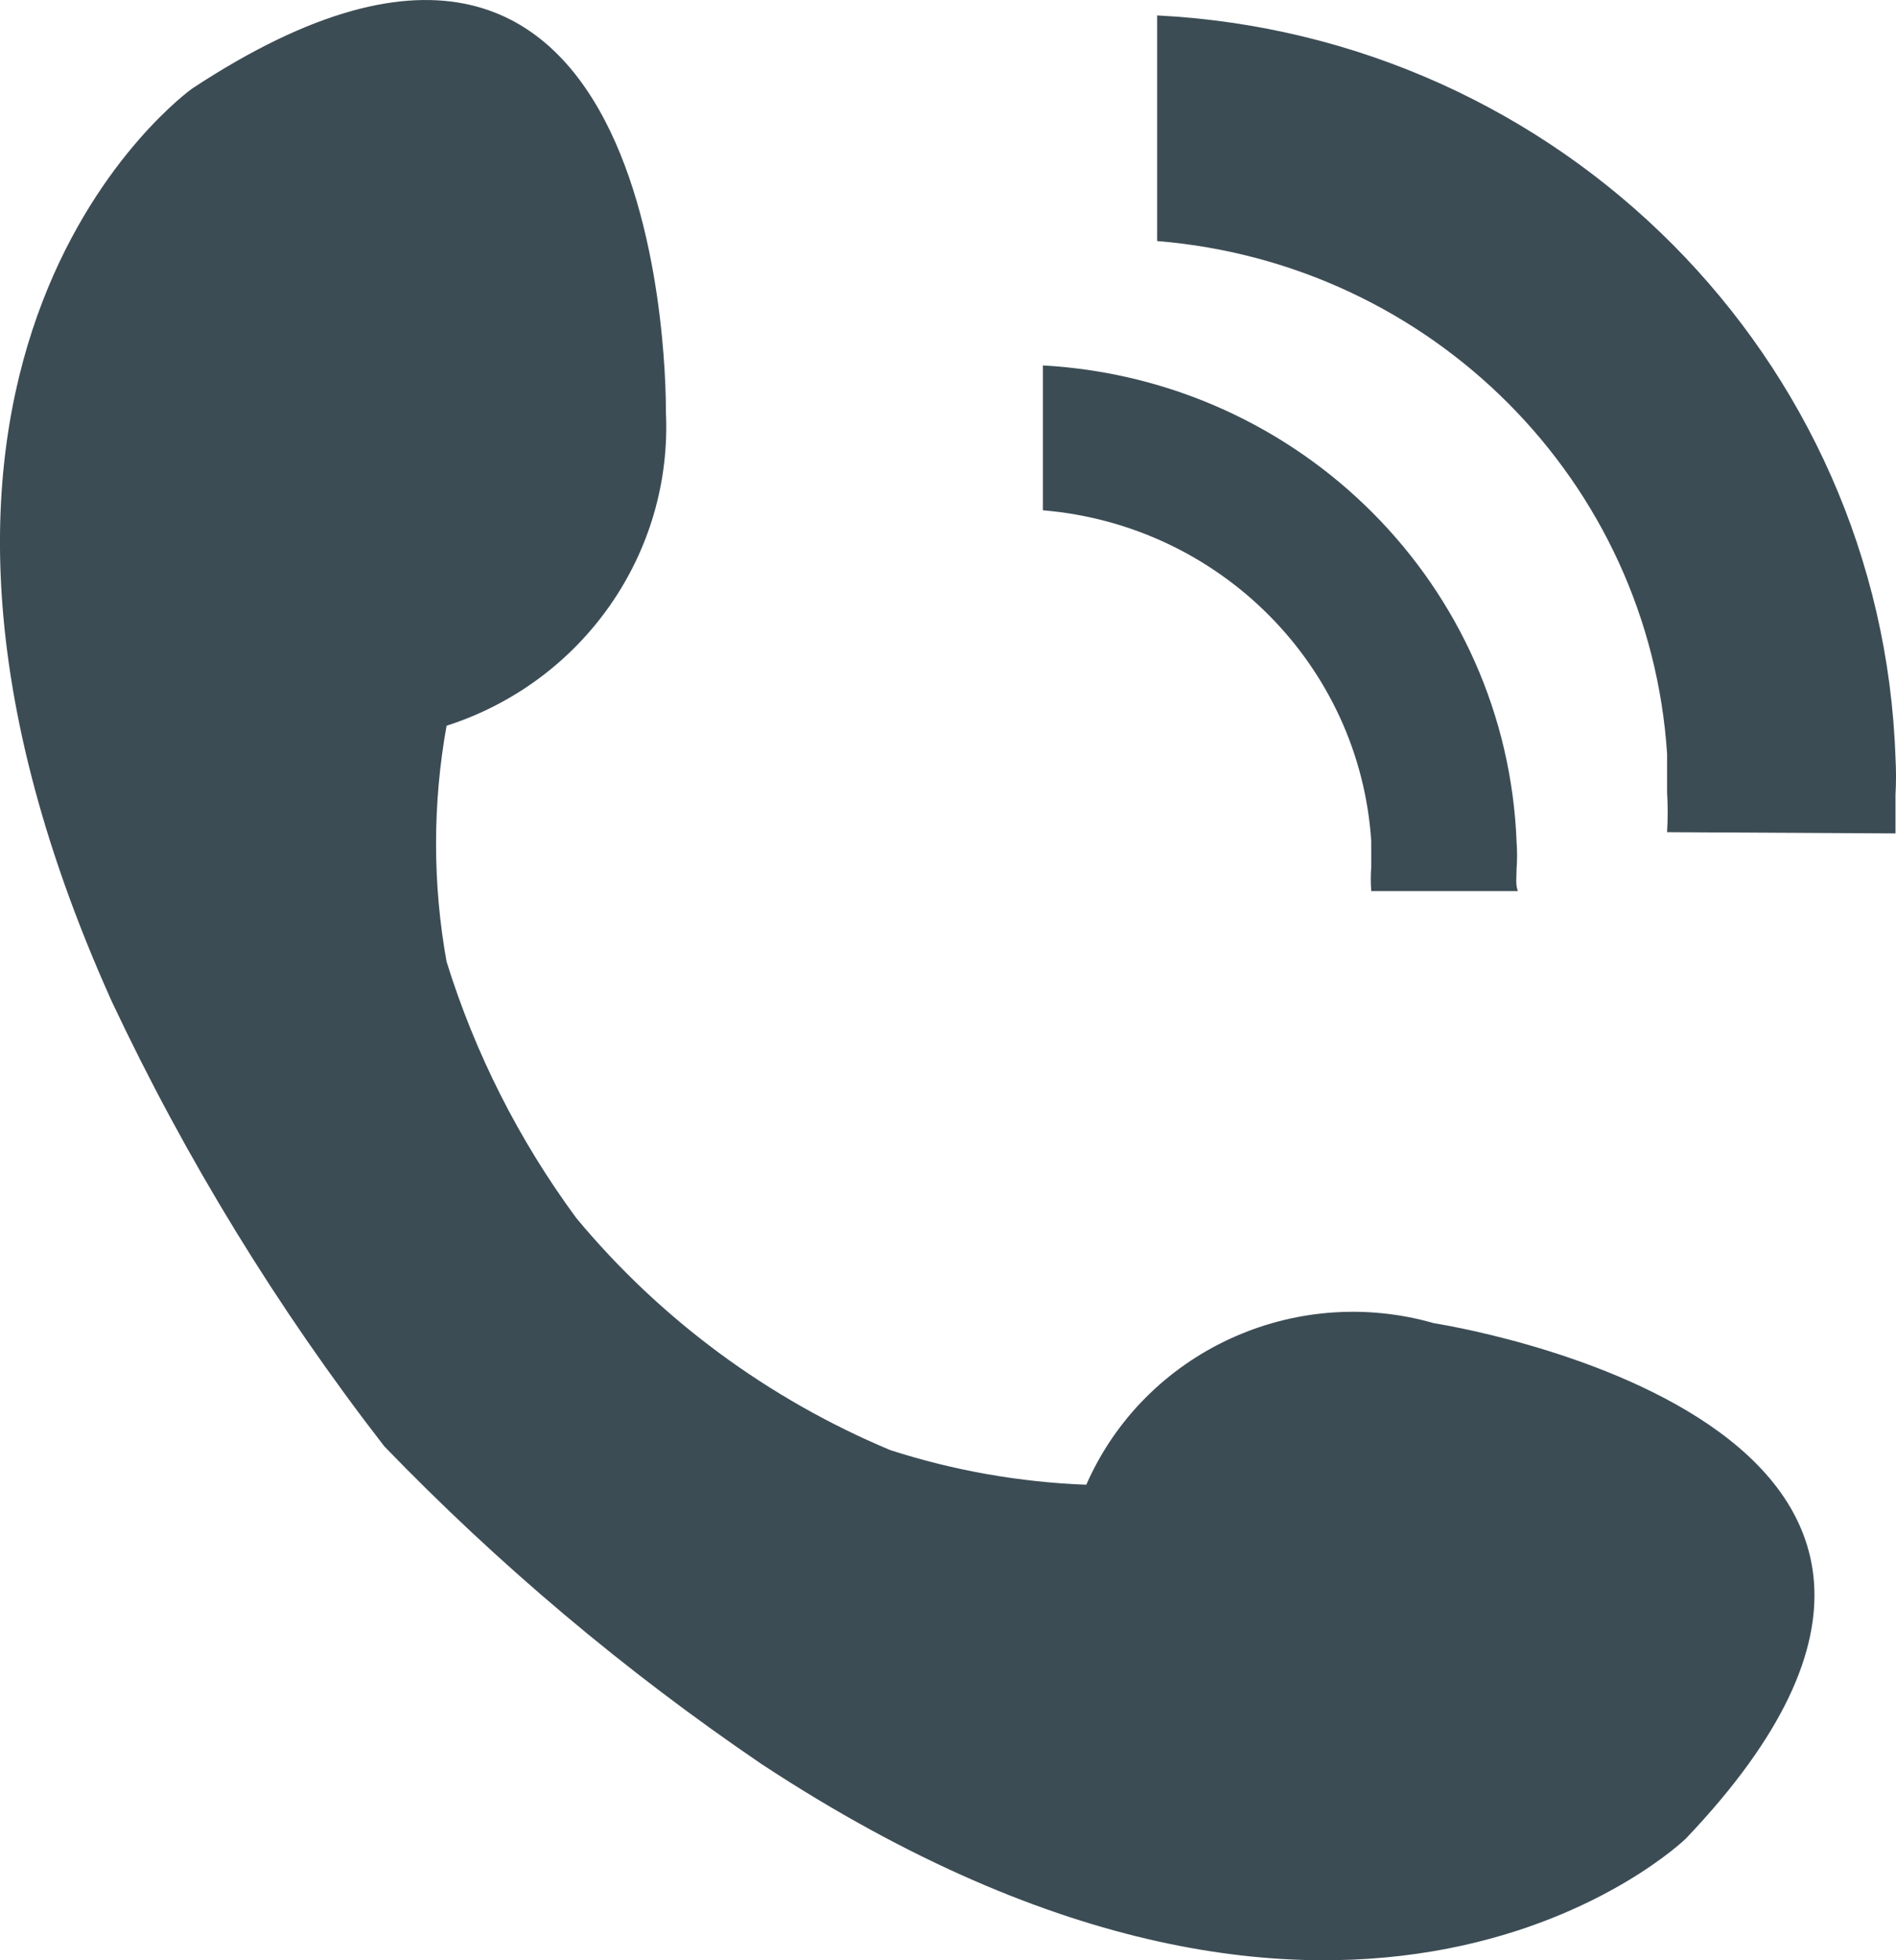
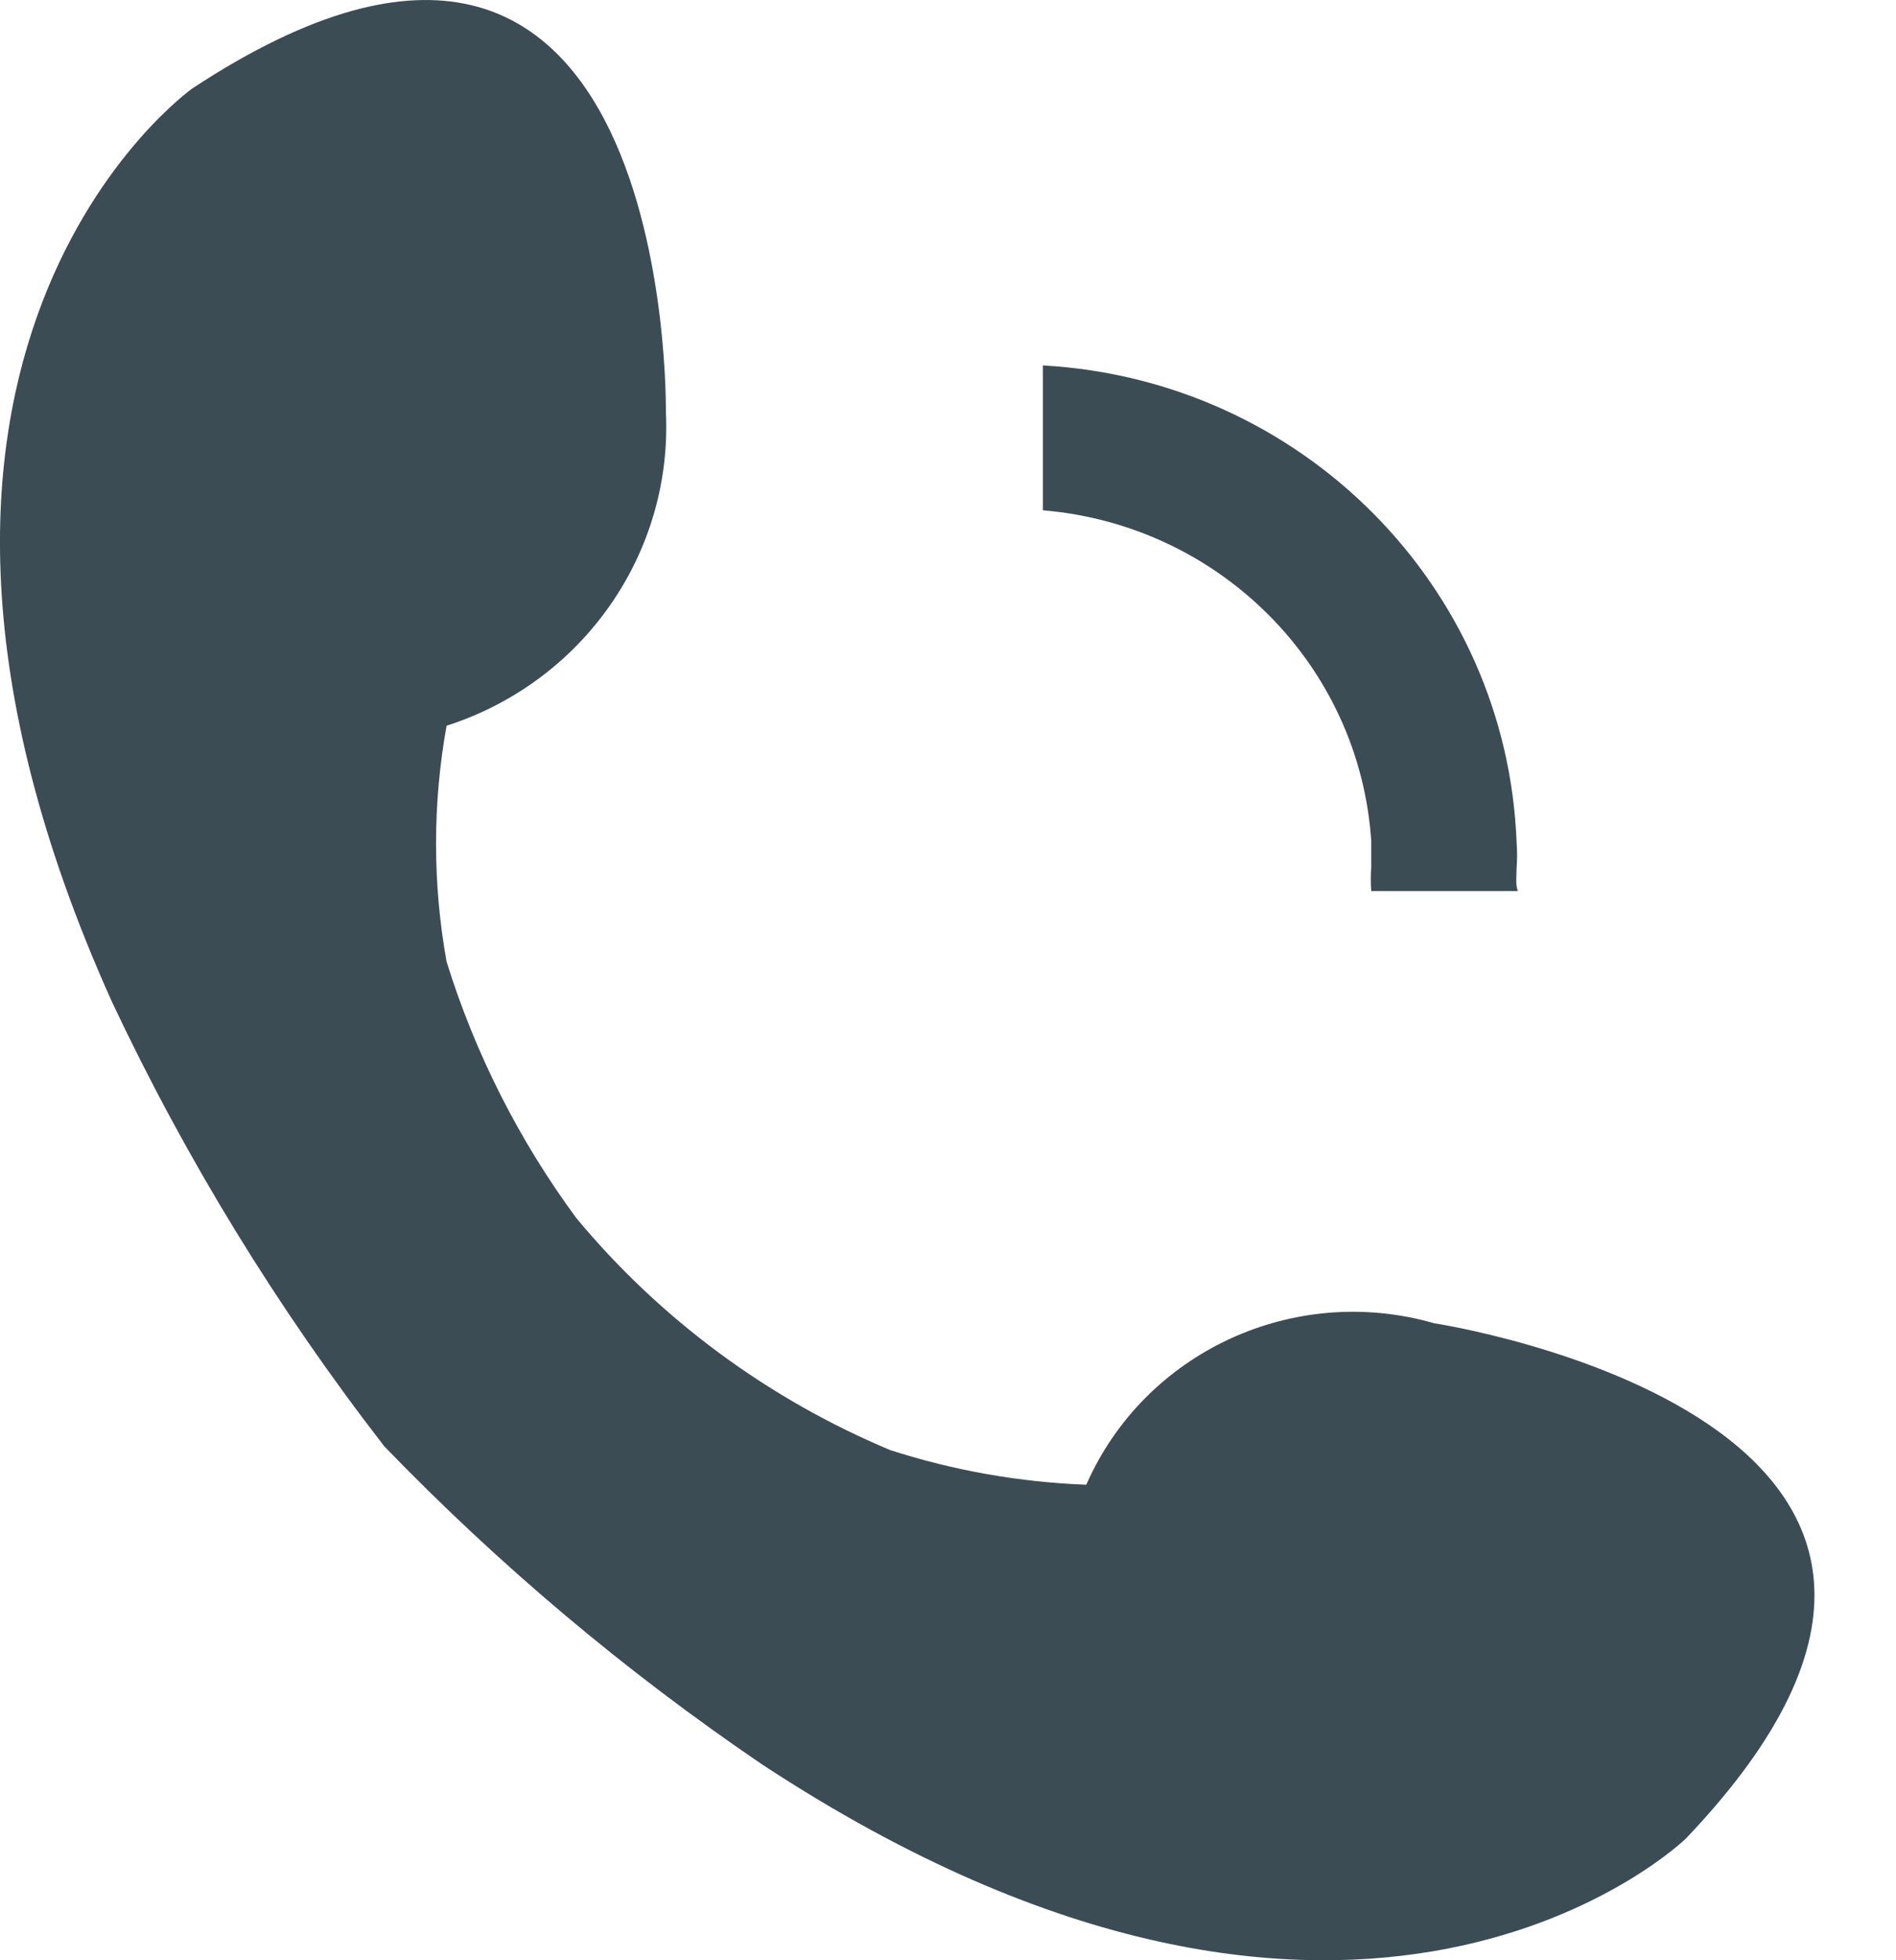
<svg xmlns="http://www.w3.org/2000/svg" width="30" height="31" viewBox="0 0 30 31" fill="none">
  <path d="M22.691 20.926C20.467 20.288 18.11 21.382 17.188 23.48C16.134 23.44 15.091 23.256 14.088 22.933C12.155 22.124 10.45 20.865 9.119 19.263C8.212 18.033 7.518 16.662 7.066 15.208C6.844 13.974 6.844 12.711 7.066 11.477C9.225 10.784 10.647 8.749 10.536 6.509C10.536 6.509 10.679 -3.629 3.041 1.4C3.041 1.4 -2.852 5.577 1.768 15.836C2.942 18.33 4.388 20.689 6.08 22.872C7.891 24.747 9.893 26.432 12.055 27.901C21.5 34.105 26.674 29.077 26.674 29.077C32.957 22.487 22.691 20.926 22.691 20.926Z" fill="#3C4C55" />
  <path d="M23.997 13.727C24.007 13.592 24.007 13.457 23.997 13.322C23.844 9.275 20.597 6.007 16.502 5.779V8.07C19.306 8.305 21.514 10.529 21.697 13.302C21.697 13.444 21.697 13.565 21.697 13.707C21.687 13.835 21.687 13.964 21.697 14.092H24.017C23.976 13.991 23.997 13.849 23.997 13.727Z" fill="#3C4C55" />
-   <path d="M29.992 13.18V12.572C30.003 12.376 30.003 12.18 29.992 11.984C29.777 5.668 24.7 0.567 18.309 0.244V3.812C22.664 4.166 26.098 7.617 26.378 11.923C26.378 12.146 26.378 12.349 26.378 12.531C26.39 12.741 26.39 12.95 26.378 13.16L29.992 13.18Z" fill="#3C4C55" />
</svg>